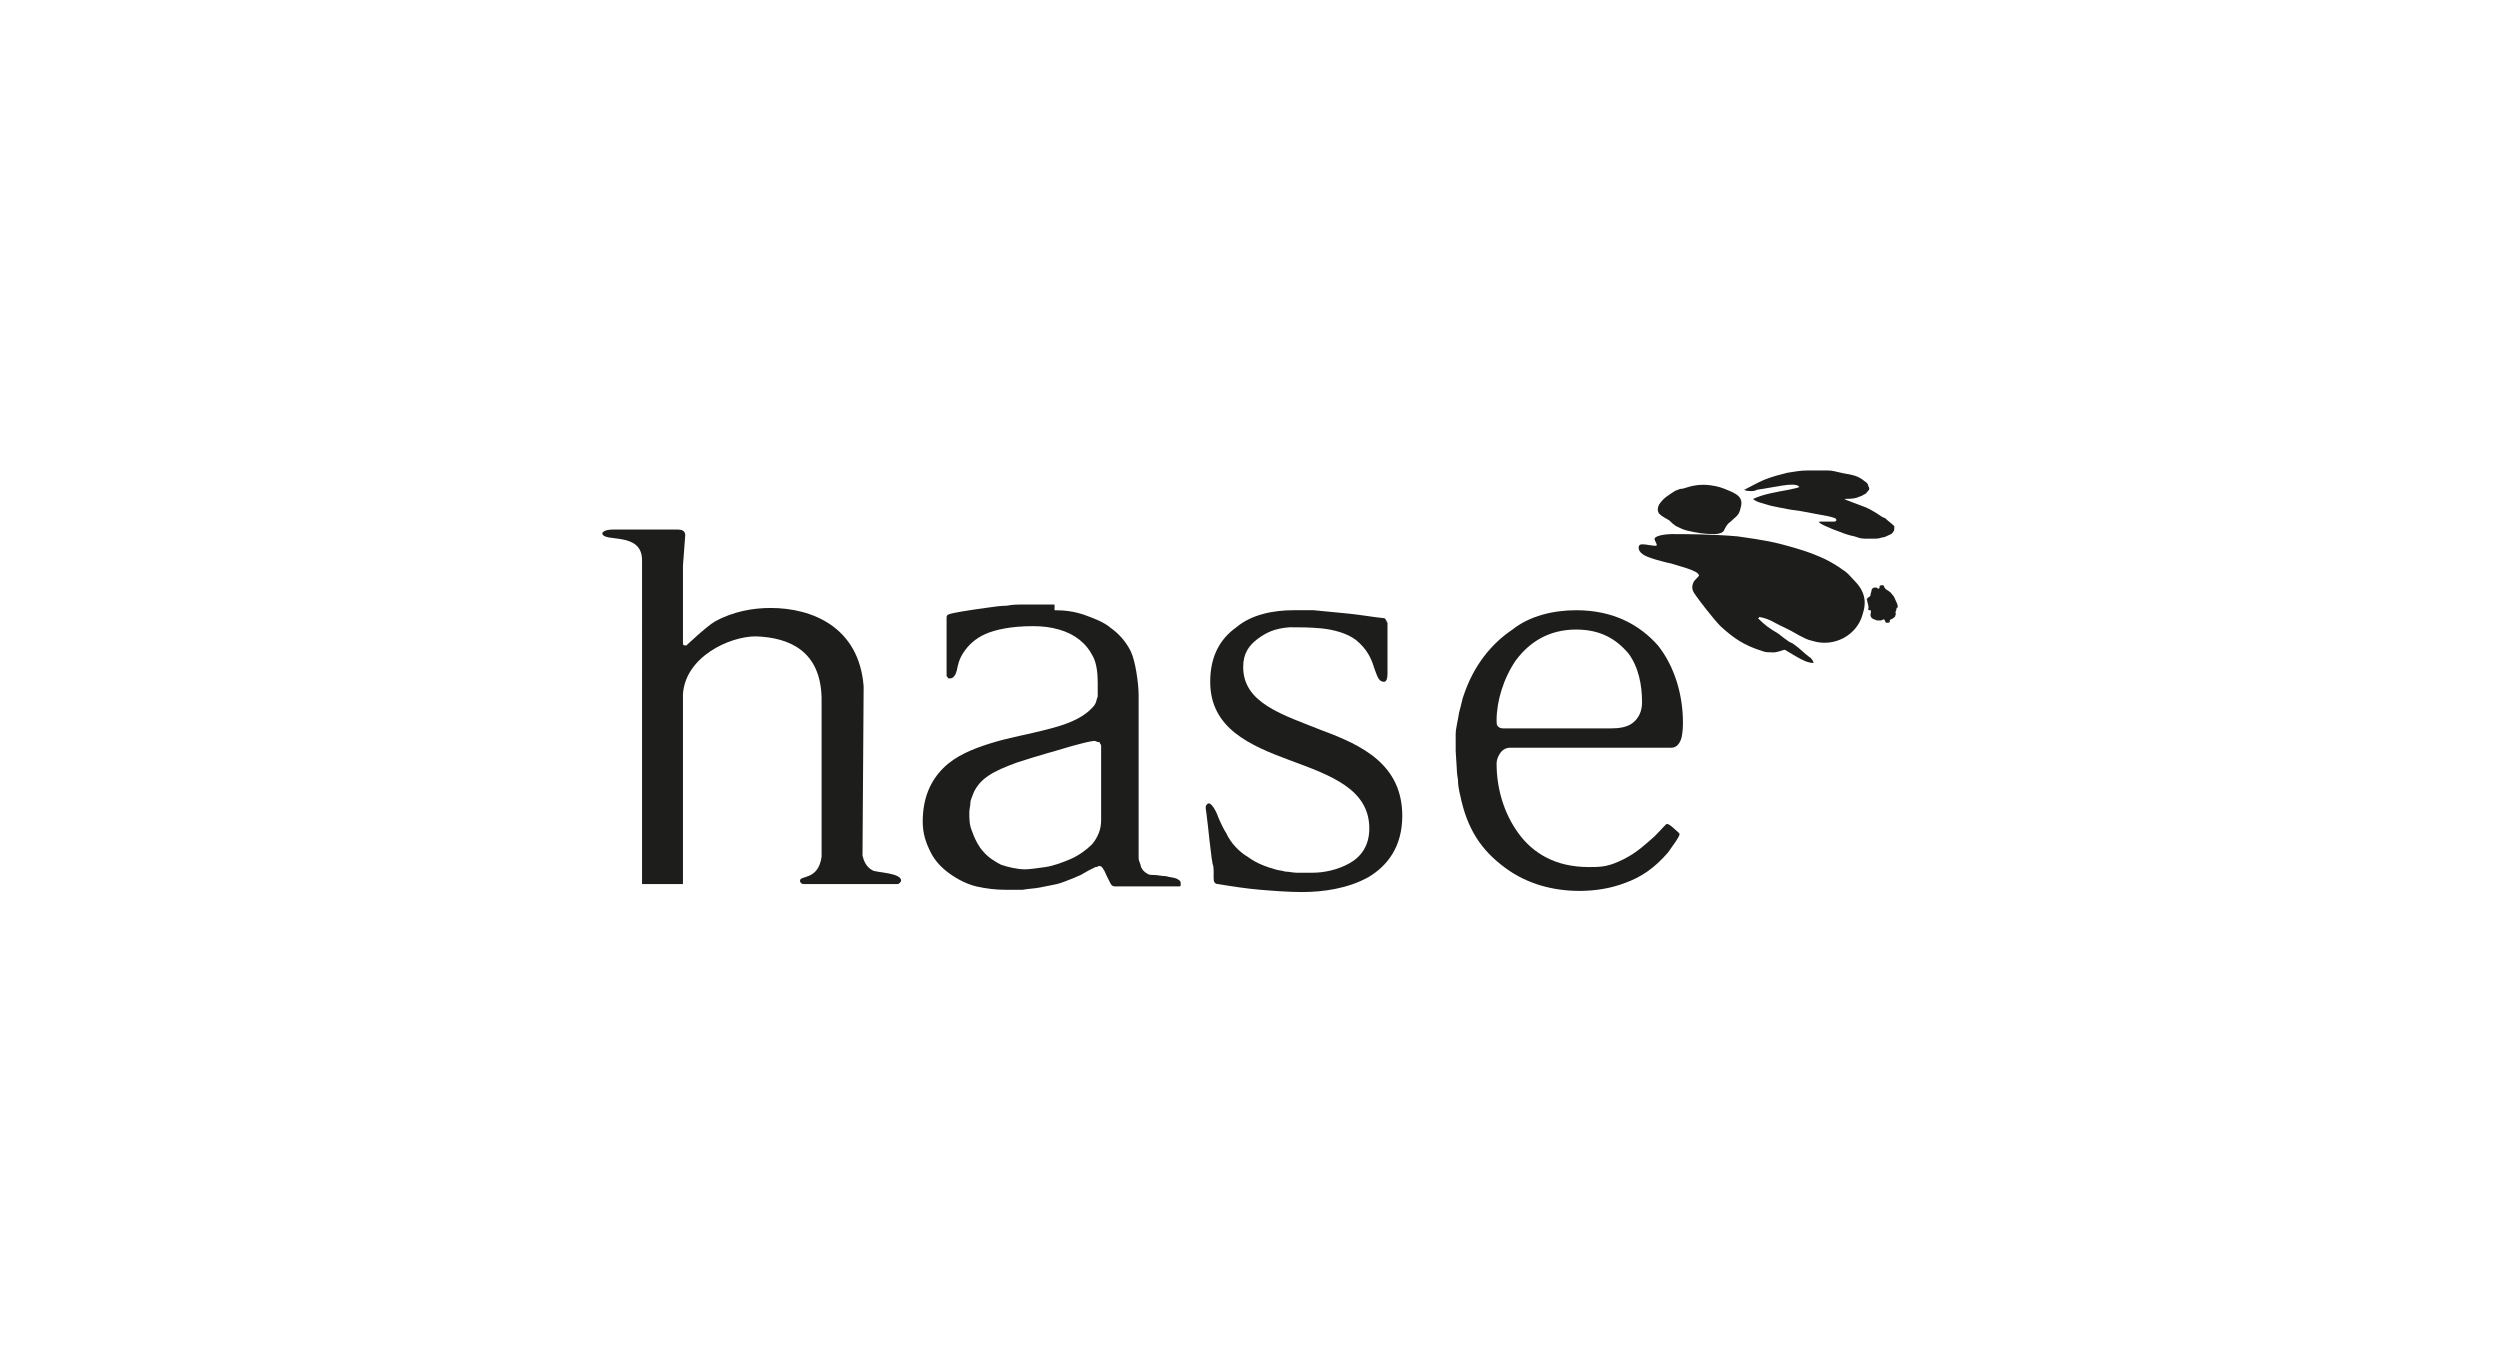
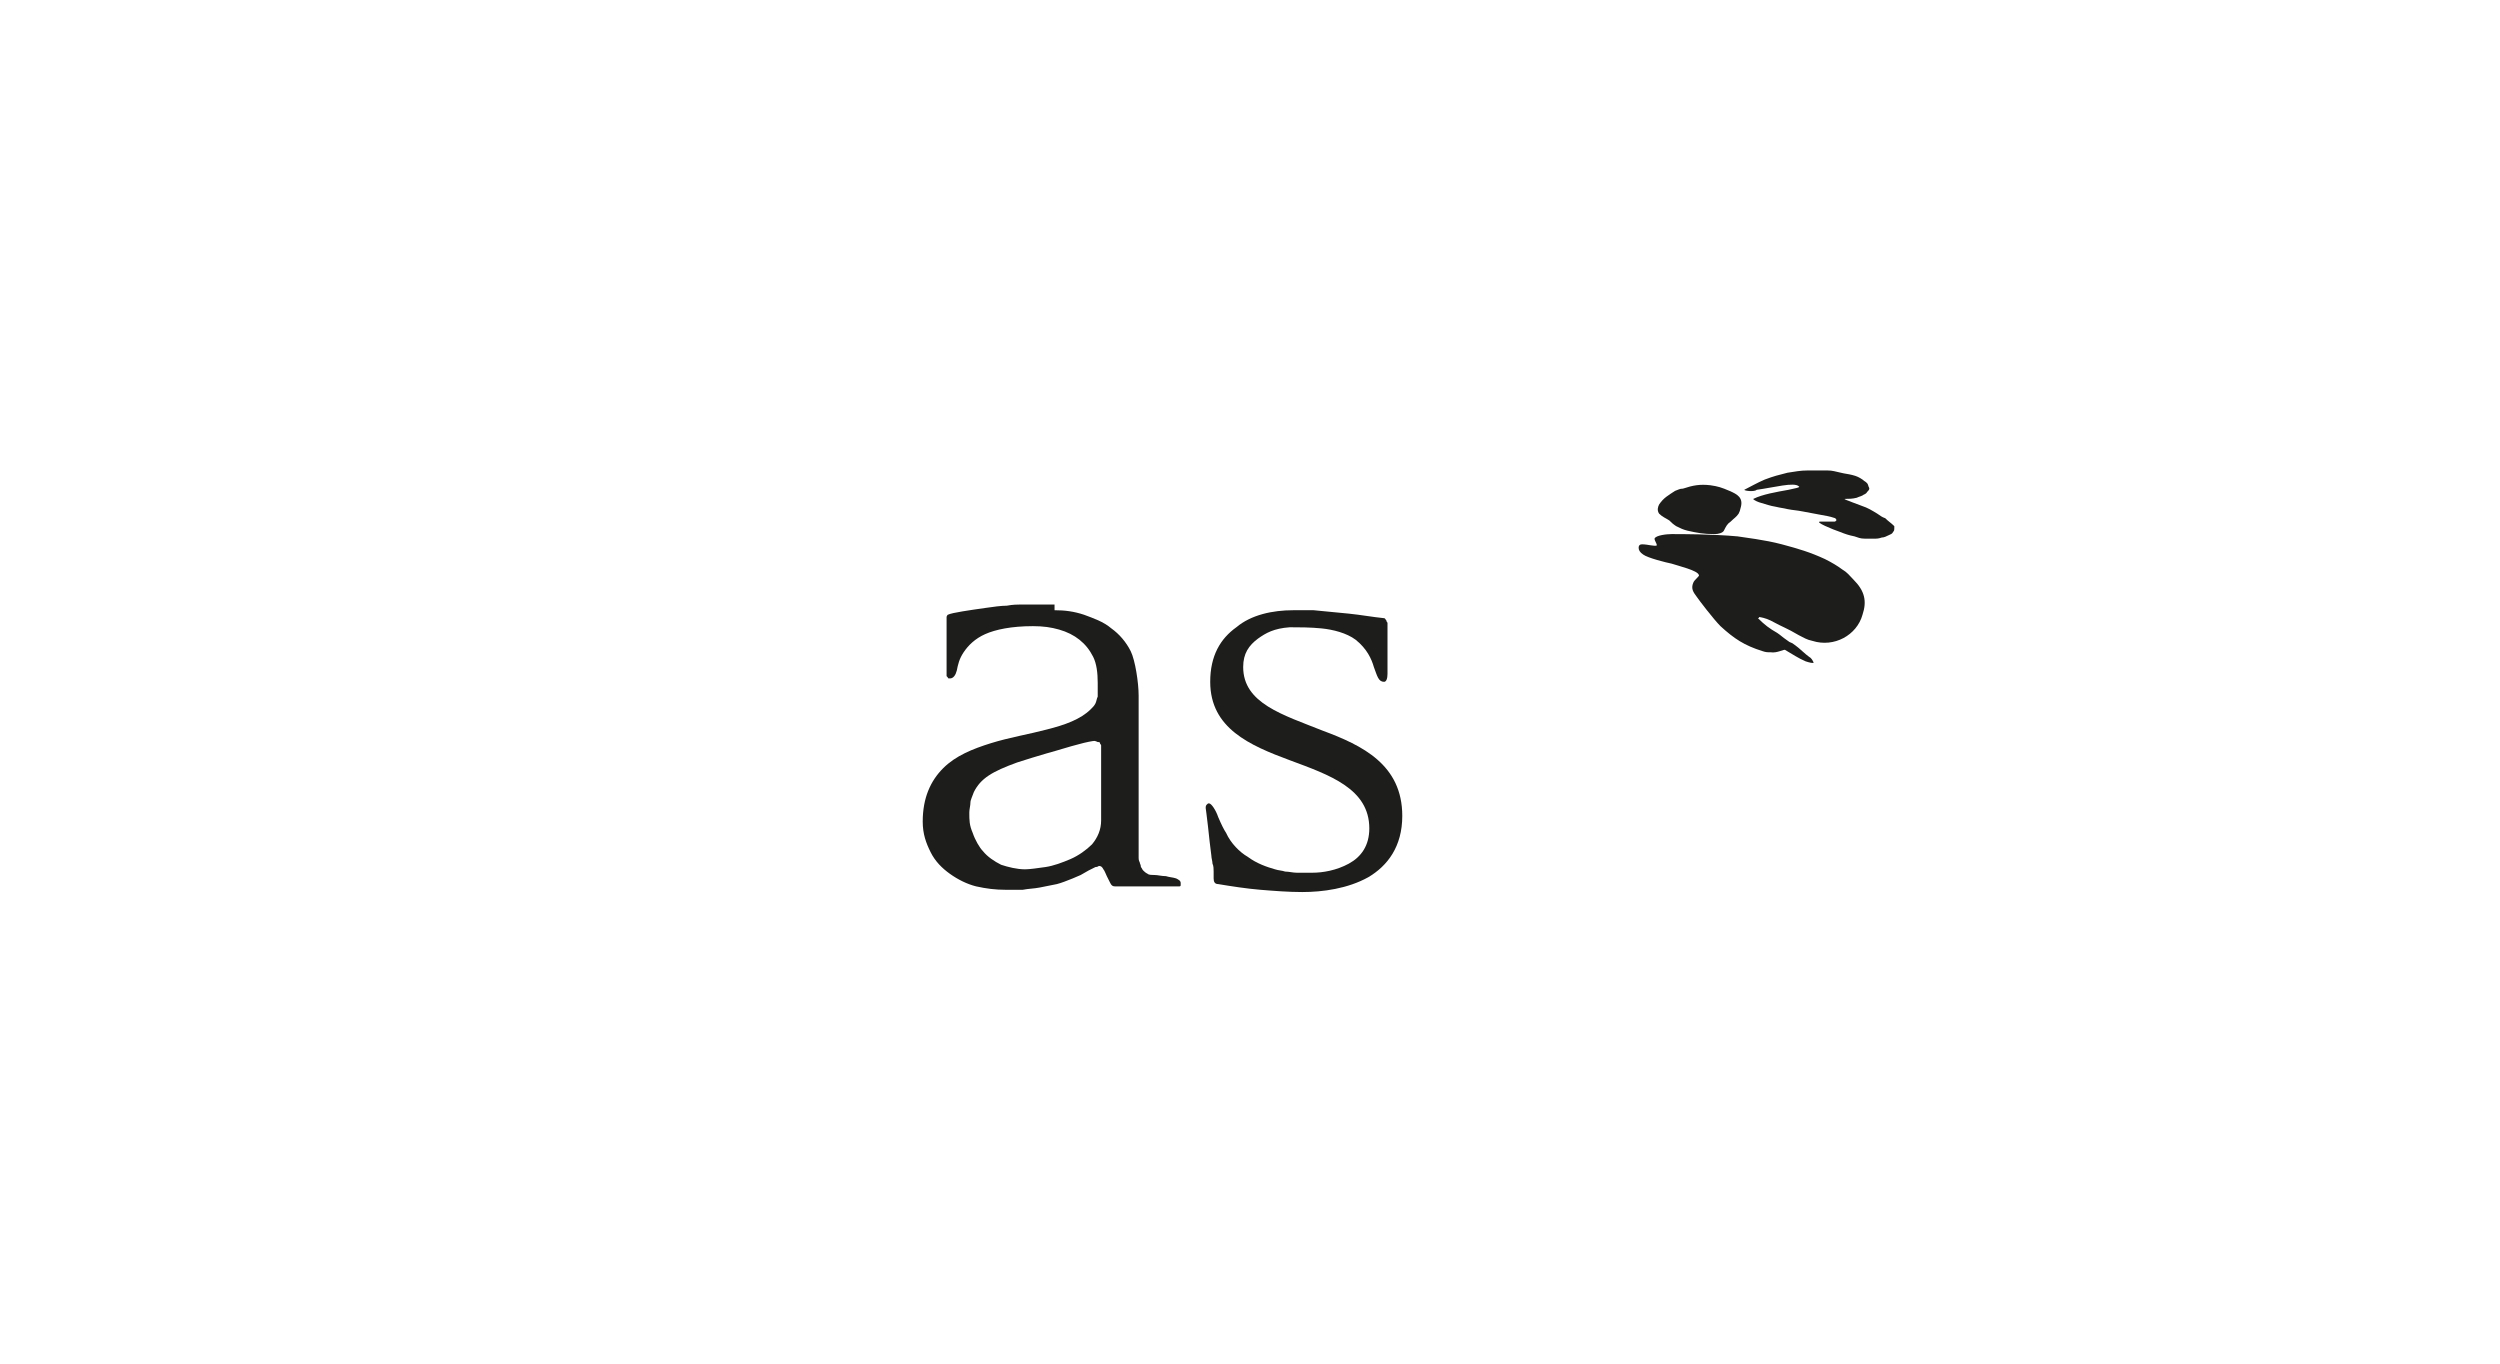
<svg xmlns="http://www.w3.org/2000/svg" id="Ebene_1" x="0px" y="0px" viewBox="0 0 220 120" xml:space="preserve">
  <g>
    <path fill="#1D1D1B" d="M113.8,53.7h0.9h0.9c1,0.1,2.1,0.2,3.1,0.3c1,0.1,2.1,0.3,3.1,0.4c0.1,0,0.1,0.1,0.2,0.2  c0,0.1,0.1,0.2,0.1,0.2v1.8v1.8c0,0.1,0,0.5,0,0.9S122,60,121.8,60c-0.5,0-0.6-0.5-0.9-1.3c-0.2-0.7-0.6-1.6-1.6-2.4  c-0.8-0.6-2-0.9-3-1s-2-0.1-2.8-0.1c-1.4,0.1-2.1,0.5-2.8,1c-0.8,0.6-1.3,1.3-1.3,2.5c0,3.2,3.5,4.2,7,5.6c3.5,1.3,7,3,7,7.5  c0,2.7-1.3,4.4-3,5.4c-1.8,1-4,1.3-5.8,1.3c-1.2,0-2.5-0.1-3.7-0.2c-1.2-0.1-2.5-0.3-3.7-0.5c-0.3,0-0.4-0.2-0.4-0.5  c0-0.2,0-0.5,0-0.6c0-0.2,0-0.5-0.1-0.7c0-0.2-0.1-0.5-0.1-0.7c-0.1-0.7-0.2-1.7-0.3-2.6c-0.1-0.9-0.2-1.6-0.2-1.6  c0-0.1,0-0.2,0.1-0.3c0.1-0.1,0.1-0.1,0.2-0.1c0.2,0,0.6,0.6,0.8,1.2c0.3,0.7,0.5,1.1,0.7,1.4c0.4,0.9,1.2,1.7,1.9,2.1  c0.8,0.6,1.7,0.9,2.4,1.1c0.3,0.1,0.6,0.1,0.9,0.2c0.3,0,0.7,0.1,1,0.1c0.4,0,0.4,0,0.6,0c0.1,0,0.7,0,0.8,0c0.9,0,2.1-0.2,3.2-0.8  s1.8-1.6,1.8-3.1c0-3.5-3.5-4.7-7-6s-7-2.8-7-6.9c0-2.3,0.9-3.8,2.3-4.8C110.1,54.1,112,53.7,113.8,53.7" />
-     <path fill="#1D1D1B" d="M54,46.6h5.6c0.4,0,0.7,0.1,0.7,0.5l-0.2,2.7v6.8c0,0.2,0.1,0.2,0.3,0.2c0,0,1.8-1.7,2.5-2.1  c1.6-0.9,3.4-1.2,4.9-1.2c3.7,0,7.8,1.7,8.2,6.9l-0.1,14.9c0.1,0.4,0.3,1,0.9,1.3c0.4,0.2,2.5,0.2,2.5,0.9c0,0.1-0.2,0.3-0.3,0.3  h-8.3c-0.1,0-0.3-0.1-0.3-0.3c0-0.5,1.6,0,1.9-2.1V61.4c-0.1-4.1-2.8-5.3-5.8-5.4c-2.3,0-6.2,1.8-6.4,5.1v16.7h-3.6V49.3  c0-2.6-3.5-1.5-3.5-2.4C53.2,46.6,53.8,46.6,54,46.6" />
-     <path fill="#1D1D1B" d="M138.7,53.7c3.3,0,5.6,1.3,7.2,3.1c1.5,1.9,2.2,4.4,2.2,6.8c0,0.1,0,0.7-0.1,1.2s-0.4,1-0.9,1H140h-7.1  c-0.4,0-0.7,0.2-0.9,0.5c-0.2,0.3-0.3,0.6-0.3,0.9c0,2.1,0.6,4.3,1.9,6.1c1.3,1.8,3.3,3,6.2,3c0.6,0,1,0,1.5-0.1  c0.5-0.1,1-0.3,1.6-0.6c1.2-0.6,2-1.4,2.7-2c0.6-0.6,1-1.1,1.1-1.1s0.4,0.2,0.6,0.4c0.2,0.2,0.5,0.4,0.5,0.5c0,0.1-0.1,0.3-0.3,0.6  s-0.5,0.7-0.7,1c-1.2,1.4-2.4,2.2-3.8,2.7c-1.3,0.5-2.7,0.7-4,0.7c-2.3,0-4.6-0.6-6.5-2c-2.2-1.6-3.4-3.5-4-6.4  c-0.1-0.4-0.2-0.9-0.2-1.4c-0.1-0.5-0.1-0.9-0.1-0.9l-0.1-1.6v-1.5c0-0.5,0.2-1.2,0.3-1.9c0.2-0.7,0.3-1.3,0.4-1.5  c0.9-2.7,2.5-4.6,4.3-5.8C134.6,54.2,136.7,53.7,138.7,53.7 M138.7,55.4c-2.4,0-4.1,1.1-5.3,2.7c-1.1,1.6-1.7,3.6-1.7,5.3  c0,0.2,0,0.4,0.1,0.5c0.1,0.1,0.2,0.2,0.5,0.2h4.7h4.7c0.8,0,1.5-0.1,2-0.5c0.5-0.4,0.8-1,0.8-1.8c0-1.5-0.3-3.1-1.2-4.3  C142.2,56.2,140.8,55.4,138.7,55.4" />
    <path fill="#1D1D1B" d="M153.5,43.1c0.6-0.3,1.1-0.6,1.8-0.9c0.8-0.3,1.2-0.4,2-0.6c0.7-0.1,1.1-0.2,1.8-0.2c0.6,0,1,0,1.7,0  c0.5,0,0.7,0.1,1.2,0.2c0.4,0.1,0.6,0.1,1,0.2s0.6,0.2,0.9,0.4c0.2,0.2,0.4,0.2,0.5,0.5c0,0.1,0.1,0.2,0.1,0.3  c0,0.1-0.1,0.2-0.2,0.3c-0.1,0.2-0.3,0.2-0.4,0.3c-0.2,0.1-0.3,0.1-0.5,0.2c-0.4,0.1-0.7,0.1-1,0.1s0.4,0.2,0.6,0.3  c0.3,0.1,0.5,0.2,0.8,0.3c0.6,0.2,0.9,0.4,1.4,0.7c0.3,0.2,0.4,0.3,0.7,0.4c0.3,0.3,0.5,0.4,0.8,0.7c0,0.1,0,0.1,0,0.2  s0,0.2-0.1,0.3c-0.1,0.2-0.2,0.2-0.4,0.3c-0.2,0.1-0.4,0.2-0.6,0.2c-0.3,0.1-0.4,0.1-0.7,0.1s-0.5,0-0.8,0c-0.4,0-0.6-0.1-0.9-0.2  c-0.5-0.1-0.8-0.2-1.3-0.4c-0.6-0.2-2.3-0.9-1.7-0.9c0,0,0.8,0,1,0c0.1,0,0.1,0,0.2,0c0.1,0,0.1,0,0.2-0.1c0-0.1,0-0.1-0.1-0.2  c-0.6-0.2-0.8-0.2-1.3-0.3c-0.6-0.1-1-0.2-1.6-0.3c-0.5-0.1-0.8-0.1-1.3-0.2c-0.4-0.1-0.6-0.1-1-0.2c-0.6-0.1-0.8-0.2-1.5-0.4  c-0.3-0.1-0.6-0.3-0.5-0.3c0.8-0.4,2-0.6,3.1-0.8c0.4-0.1,1.1-0.2,0.9-0.3c-0.4-0.4-2.2,0.1-3.7,0.3  C154.4,43.3,153.5,43.2,153.5,43.1" />
    <path fill="#1D1D1B" d="M146,44.4c0.4-0.6,0.8-0.8,1.4-1.2c0.3-0.1,0.4-0.2,0.7-0.2c0.9-0.3,1.5-0.4,2.4-0.3c0.7,0.1,1,0.2,1.7,0.5  s1.2,0.6,1,1.4c-0.1,0.4-0.1,0.4-0.2,0.6c-0.2,0.3-0.4,0.4-0.7,0.7c-0.3,0.2-0.4,0.4-0.6,0.8c-0.1,0.2-0.5,0.3-0.8,0.3  c-1,0-1.5-0.1-2.4-0.3c-0.4-0.1-0.6-0.2-1-0.4c-0.3-0.2-0.4-0.3-0.6-0.5c-0.3-0.2-0.6-0.3-0.9-0.6C145.8,44.9,145.9,44.6,146,44.4" />
-     <path fill="#1D1D1B" d="M164.3,52.7c0.1-0.2,0.2-0.1,0.3-0.3c0-0.2,0.1-0.3,0.1-0.5c0.1-0.2,0.2-0.2,0.4-0.2c0.1,0,0.1,0.1,0.2,0.1  c0,0,0.1,0,0.1-0.1v-0.1c0-0.1,0.2-0.1,0.3-0.1s0.1,0.2,0.2,0.3c0.2,0.2,0.4,0.2,0.6,0.5c0.2,0.2,0.2,0.3,0.3,0.5s0.2,0.4,0.2,0.6  c0,0.1-0.1,0.1-0.1,0.1c0,0.2-0.1,0.3-0.1,0.4s0.1,0.1,0,0.2c0,0.2-0.1,0.2-0.2,0.3c-0.1,0.1-0.3,0.1-0.3,0.2v0.1  c0,0.1-0.1,0.1-0.3,0.1c-0.1,0-0.1-0.2-0.2-0.3c-0.1,0-0.2,0.1-0.3,0.1s-0.2,0-0.3,0s-0.2-0.1-0.3-0.1c-0.2-0.1-0.3-0.2-0.3-0.4  c0-0.1,0.1-0.3,0-0.4c0,0,0,0-0.1,0s-0.1-0.1-0.1-0.1C164.5,53.3,164.3,53.1,164.3,52.7C164.3,52.9,164.2,52.8,164.3,52.7" />
    <path fill="#1D1D1B" d="M145.8,48c0-0.2-0.2-0.4-0.2-0.6c0.1-0.3,1.1-0.4,1.5-0.4c0.9,0,3.6,0,5.8,0.2c0.6,0.1,2.4,0.3,3.9,0.7  c1.5,0.4,2.5,0.7,3.8,1.3c0.6,0.3,1.1,0.6,1.5,0.9c0.5,0.3,0.6,0.5,1,0.9c1,1,1.2,1.9,0.8,3.1c-0.5,1.8-2.5,2.9-4.4,2.3  c-0.5-0.1-0.8-0.3-1.2-0.5c-1.2-0.7-1.2-0.6-2.5-1.3c-0.4-0.2-0.9-0.3-1-0.3c0,0,0,0.1-0.1,0.1c0.6,0.6,1,0.9,1.7,1.3  c0.3,0.2,0.5,0.4,0.8,0.6c0.5,0.4,0.3,0.1,0.8,0.5c0.3,0.2,0.9,0.8,1.2,1c0.2,0.1,0.3,0.3,0.4,0.5c0,0.1-0.4,0-0.7-0.1  c-0.7-0.3-1.1-0.6-1.8-1c-0.1-0.1-0.7,0.3-1.3,0.2c-0.3,0-0.4,0-0.7-0.1c-1.6-0.5-2.5-1.1-3.7-2.2c-0.6-0.6-1.9-2.3-2.1-2.6  c-0.3-0.4-0.5-0.7-0.3-1.2c0.1-0.3,0.6-0.6,0.5-0.7c-0.1-0.4-1.8-0.8-2.4-1c-0.5-0.1-2.1-0.5-2.5-0.8c-0.3-0.2-0.4-0.4-0.4-0.6  s0.1-0.3,0.3-0.3C145,47.9,145.6,48.1,145.8,48" />
    <path fill="#1D1D1B" d="M92.8,53.7c0.9,0,1.7,0.1,2.6,0.4c0.8,0.3,1.7,0.6,2.4,1.2c0.7,0.5,1.3,1.2,1.7,2c0.4,0.8,0.7,2.8,0.7,3.9  v10.5v3.8c0,0.1,0,0.2,0.1,0.4c0,0.1,0.1,0.2,0.1,0.4c0.1,0.1,0.1,0.2,0.2,0.3c0.1,0.1,0.2,0.2,0.4,0.3c0.1,0.1,0.4,0.1,0.6,0.1  c0.3,0,0.6,0.1,1,0.1c0.3,0.1,0.6,0.1,0.9,0.2c0.2,0.1,0.4,0.2,0.4,0.4v0.1v0.1c0,0,0,0.1-0.1,0.1h-0.1h-1.4h-1.4h-1.4h-1.4  c-0.2,0-0.3-0.1-0.4-0.3s-0.2-0.4-0.3-0.6c-0.1-0.2-0.2-0.5-0.3-0.6c-0.1-0.2-0.2-0.3-0.4-0.3c0,0-0.1,0.1-0.3,0.1  c-0.2,0.1-0.4,0.2-0.6,0.3s-0.5,0.3-0.7,0.4c-0.2,0.1-0.5,0.2-0.7,0.3c-0.5,0.2-1,0.4-1.4,0.5c-0.5,0.1-1,0.2-1.5,0.3  c-0.5,0.1-1,0.1-1.5,0.2c-0.5,0-1,0-1.5,0c-0.9,0-1.7-0.1-2.6-0.3c-0.8-0.2-1.6-0.6-2.3-1.1c-0.7-0.5-1.3-1.1-1.7-1.9  c-0.4-0.8-0.7-1.6-0.7-2.7c0-2.1,0.7-3.6,1.8-4.7c1.1-1.1,2.6-1.7,4.2-2.2s3.4-0.8,4.9-1.2c1.6-0.4,3-0.9,3.9-1.8  c0.2-0.2,0.3-0.3,0.4-0.5s0.1-0.4,0.2-0.6c0-0.2,0-0.4,0-0.6s0-0.4,0-0.6c0-0.9-0.1-1.7-0.4-2.3c-0.3-0.6-0.7-1.1-1.2-1.5  s-1.1-0.7-1.8-0.9c-0.7-0.2-1.4-0.3-2.3-0.3c-1.9,0-3.3,0.3-4.2,0.7c-0.9,0.4-1.5,1-1.9,1.6s-0.5,1.1-0.6,1.6  c-0.1,0.4-0.3,0.7-0.6,0.7h-0.1c0,0-0.1,0-0.1-0.1l-0.1-0.1c0,0,0-0.1,0-0.2v-1v-1v-1v-1v-0.2c0-0.1,0-0.3,0-0.4s0-0.3,0-0.4  s0.1-0.2,0.1-0.2c0.2-0.1,0.7-0.2,1.3-0.3c0.6-0.1,1.3-0.2,2-0.3c0.7-0.1,1.4-0.2,1.9-0.2c0.5-0.1,1-0.1,1.1-0.1h0.7h0.7h0.7h1  V53.7z M96.3,65.2c-0.1,0-0.7,0.1-1.4,0.3c-0.8,0.2-1.7,0.5-2.8,0.8c-1,0.3-1.7,0.5-2.6,0.8c-2.2,0.8-3.2,1.4-3.8,2.6  c-0.1,0.3-0.3,0.7-0.3,0.9c0,0.3-0.1,0.6-0.1,0.9c0,0.7,0,1.1,0.3,1.8c0.2,0.6,0.6,1.3,0.9,1.6c0.4,0.5,1,0.9,1.6,1.2  c0.6,0.2,1.4,0.4,2.1,0.4c0.4,0,1.1-0.1,1.8-0.2c0.7-0.1,1.5-0.4,2.2-0.7s1.4-0.8,1.9-1.3c0.5-0.6,0.8-1.3,0.8-2.1v-1.6v-1.6v-1.6  v-1.6c0-0.1,0-0.1,0-0.2c0-0.1-0.1-0.1-0.1-0.2c0-0.1-0.1-0.1-0.2-0.1C96.4,65.2,96.3,65.2,96.3,65.2" />
  </g>
</svg>